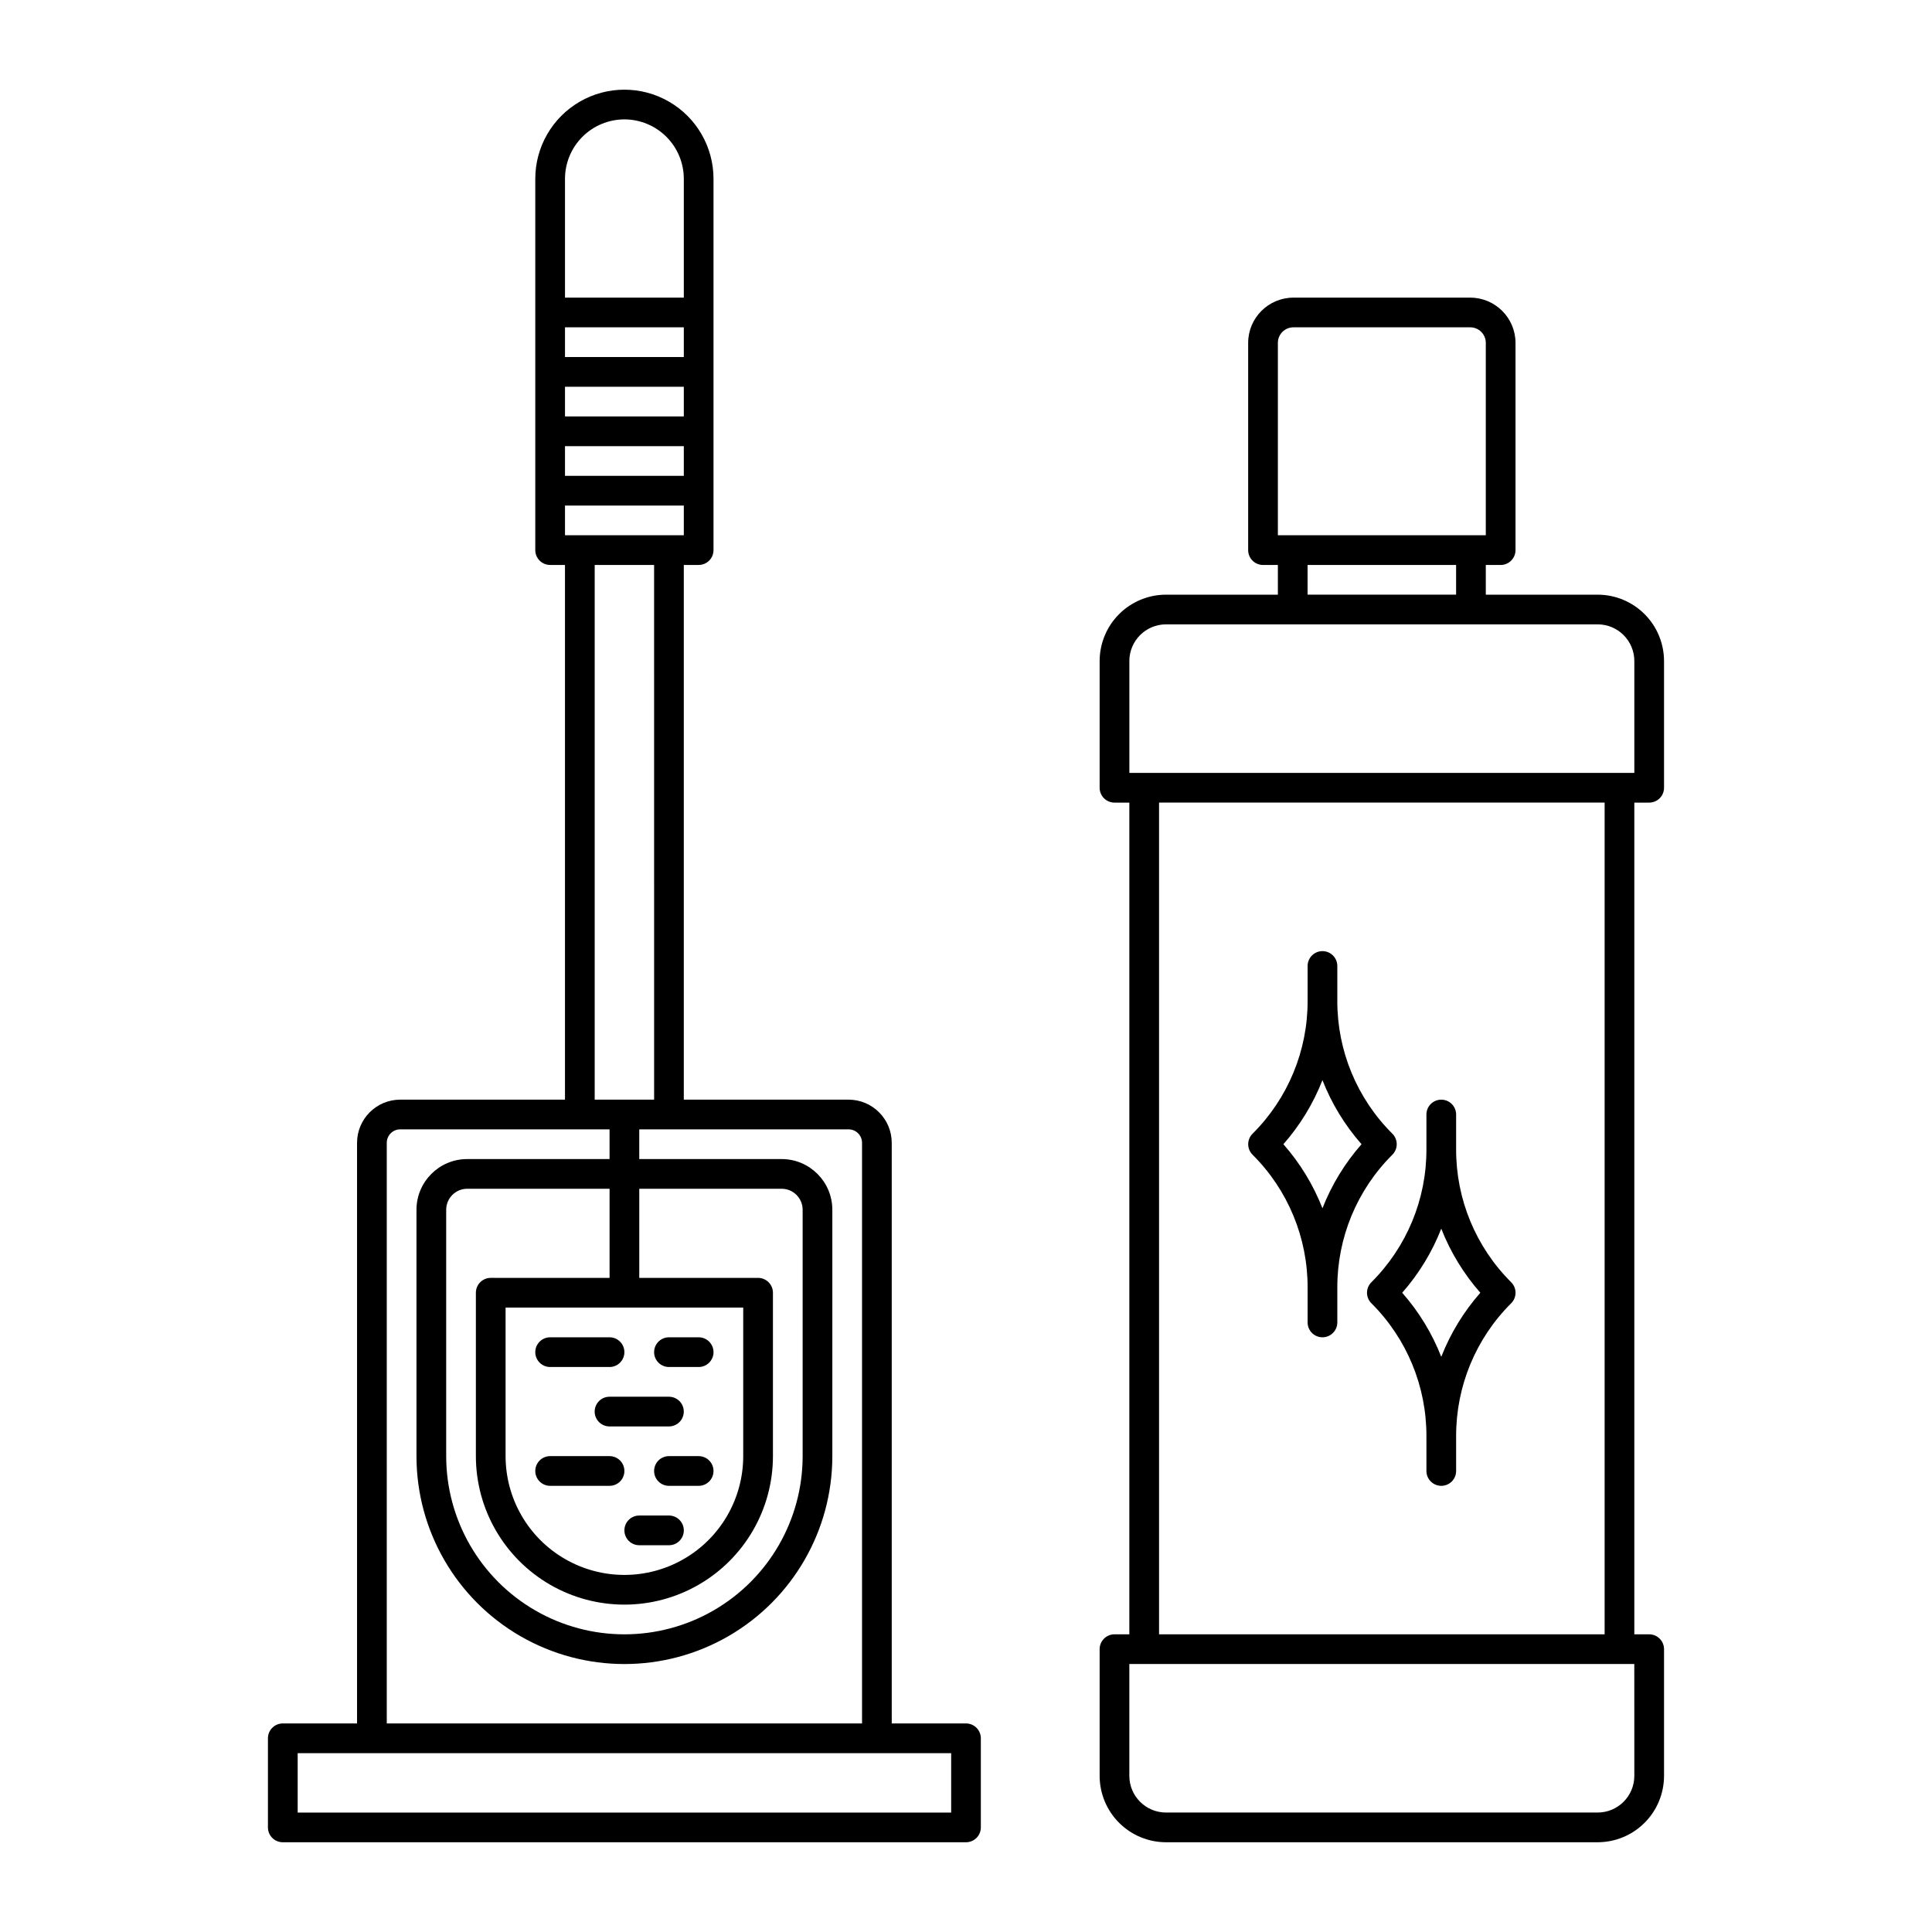
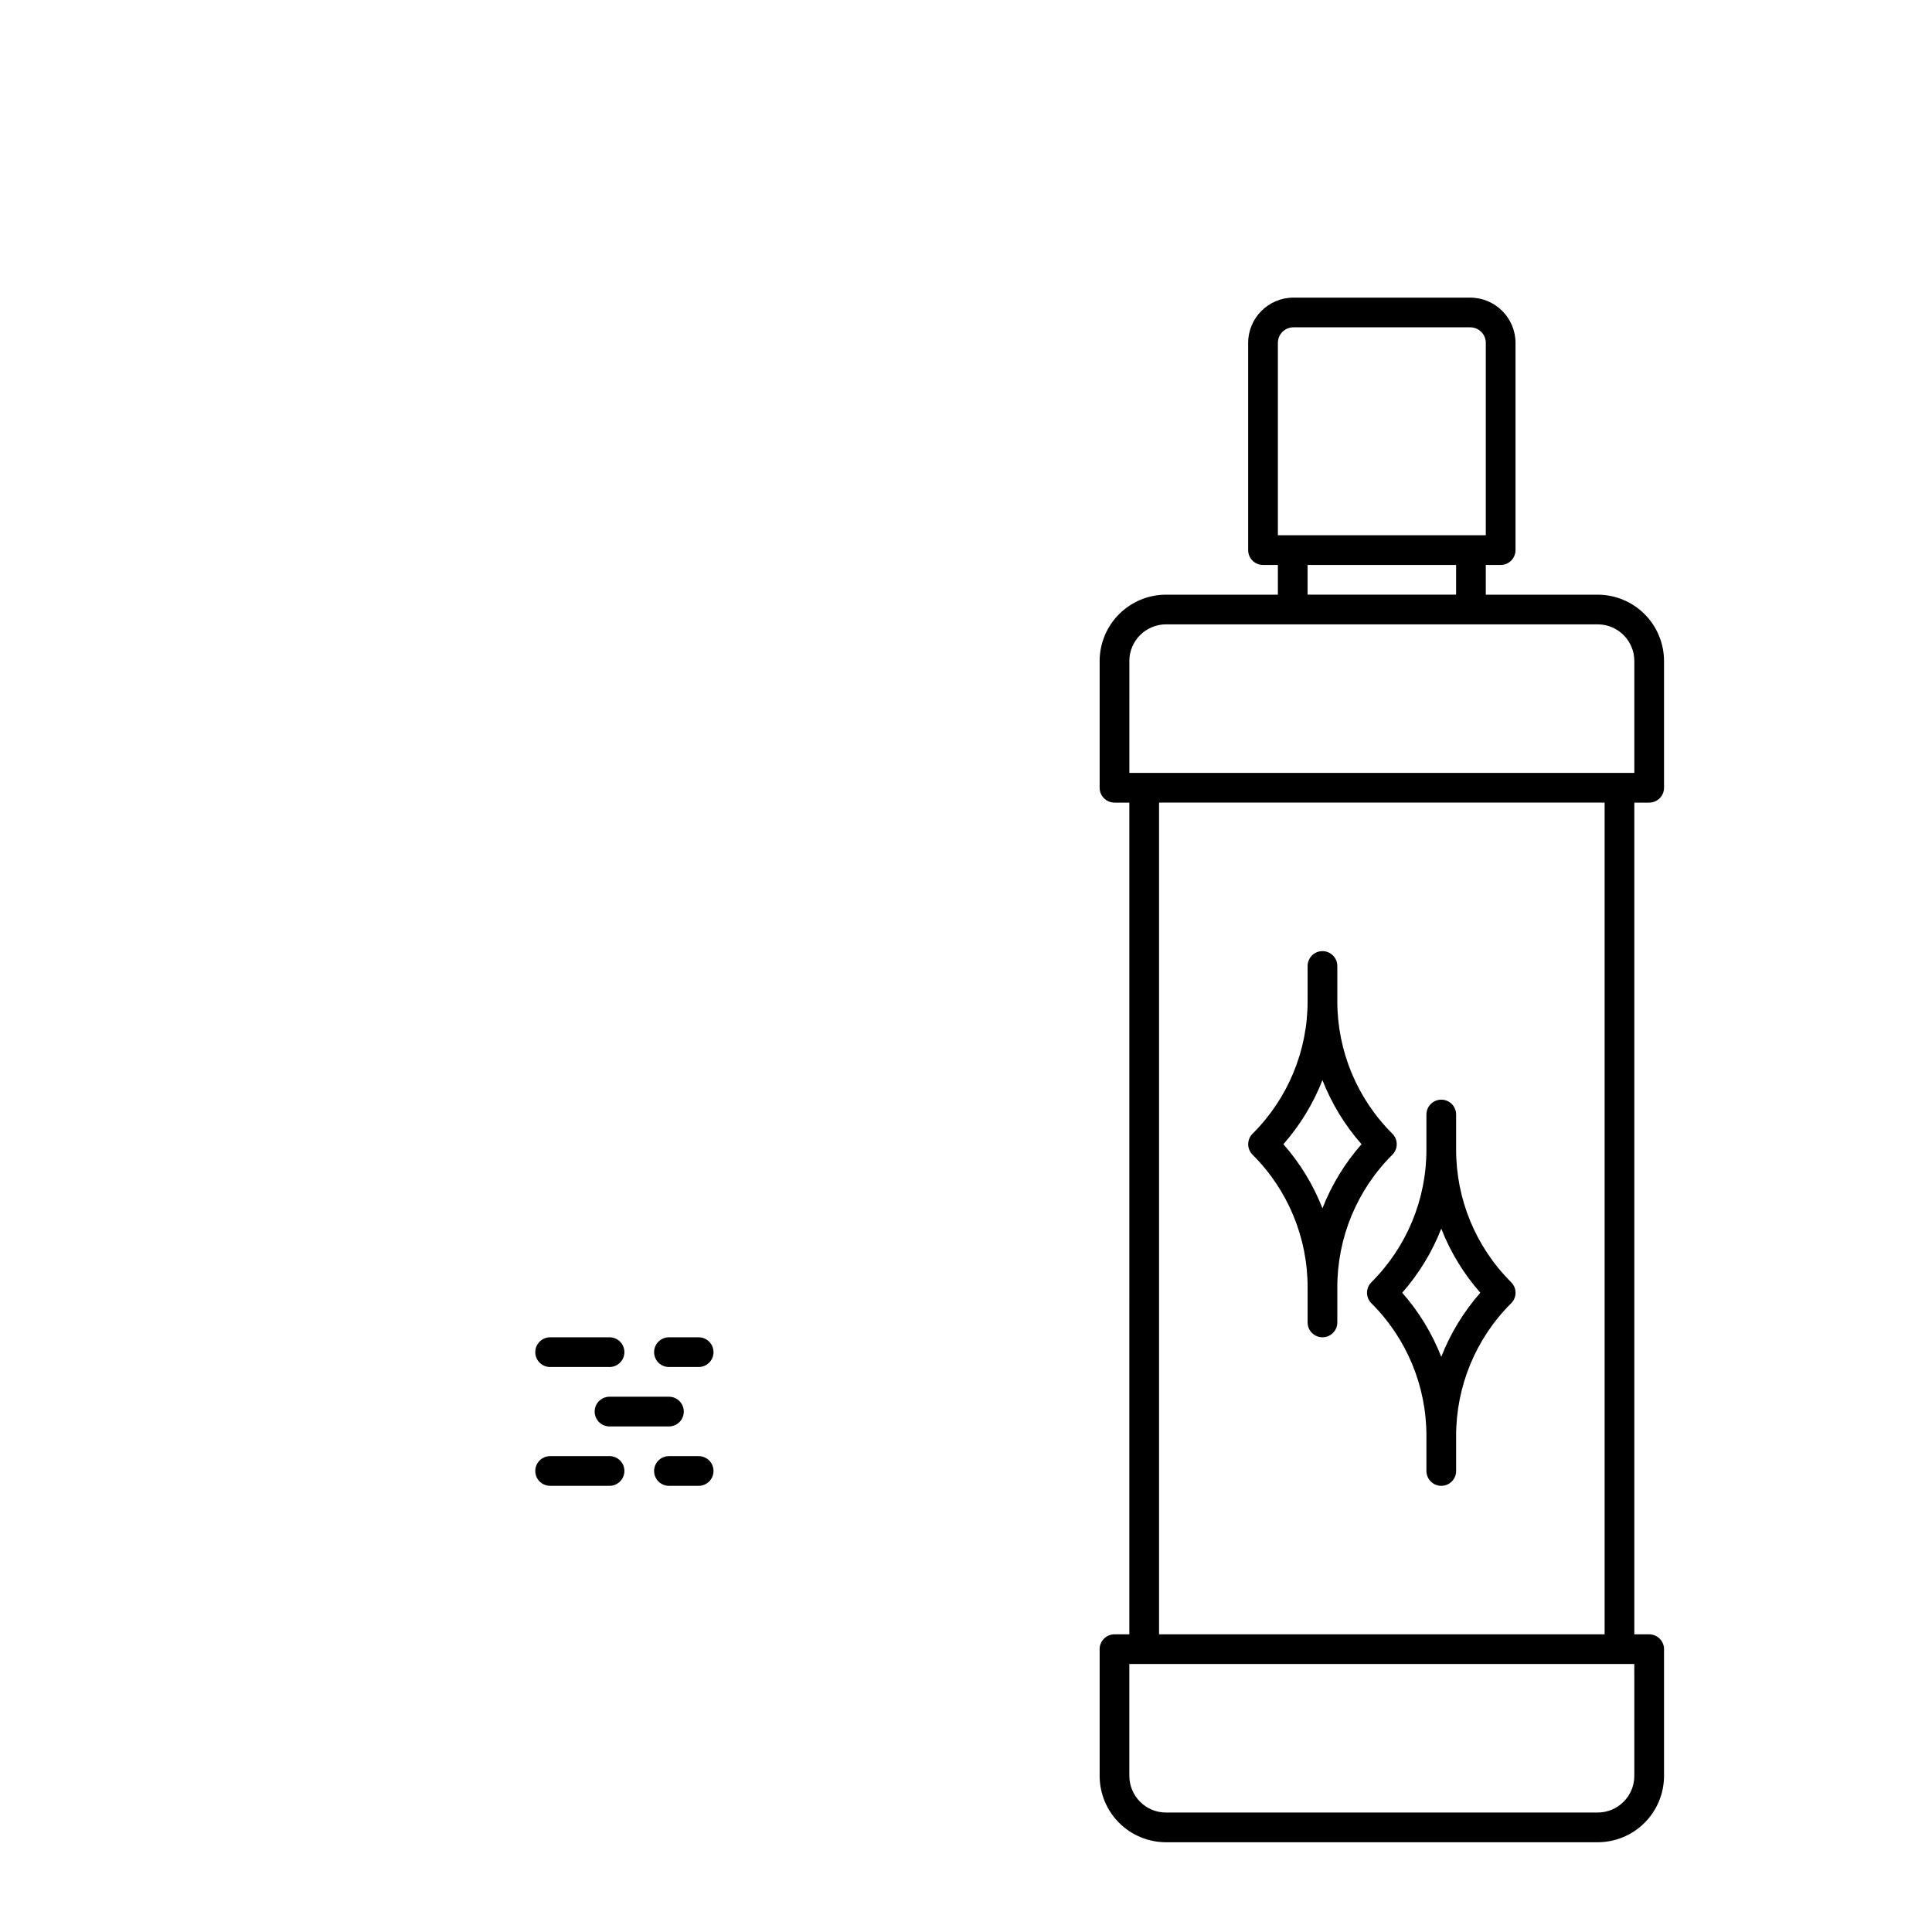
<svg xmlns="http://www.w3.org/2000/svg" fill="#000000" width="800px" height="800px" version="1.1" viewBox="144 144 512 512">
  <g>
    <path d="m289.79 506.27h15.746c2.172 0 3.934-1.762 3.934-3.934 0-2.176-1.762-3.938-3.934-3.938h-15.746c-2.172 0-3.934 1.762-3.934 3.938 0 2.172 1.762 3.934 3.934 3.934z" />
    <path d="m325.21 518.08c0-1.043-0.414-2.043-1.152-2.781s-1.742-1.152-2.785-1.152h-15.742c-2.176 0-3.938 1.762-3.938 3.934 0 2.176 1.762 3.938 3.938 3.938h15.742c1.043 0 2.047-0.414 2.785-1.152s1.152-1.742 1.152-2.785z" />
    <path d="m289.79 537.76h15.746c2.172 0 3.934-1.762 3.934-3.934 0-2.176-1.762-3.938-3.934-3.938h-15.746c-2.172 0-3.934 1.762-3.934 3.938 0 2.172 1.762 3.934 3.934 3.934z" />
-     <path d="m321.28 545.63h-7.871c-2.172 0-3.938 1.762-3.938 3.934 0 2.176 1.766 3.938 3.938 3.938h7.871c2.176 0 3.938-1.762 3.938-3.938 0-2.172-1.762-3.934-3.938-3.934z" />
    <path d="m329.15 529.89h-7.871c-2.172 0-3.934 1.762-3.934 3.938 0 2.172 1.762 3.934 3.934 3.934h7.871c2.176 0 3.938-1.762 3.938-3.934 0-2.176-1.762-3.938-3.938-3.938z" />
    <path d="m321.28 506.27h7.871c2.176 0 3.938-1.762 3.938-3.934 0-2.176-1.762-3.938-3.938-3.938h-7.871c-2.172 0-3.934 1.762-3.934 3.938 0 2.172 1.762 3.934 3.934 3.934z" />
-     <path d="m400 600.73h-19.68v-153.87c-0.008-6.316-5.129-11.434-11.441-11.441h-43.664v-141.7h3.938-0.004c1.047 0 2.047-0.414 2.785-1.152 0.738-0.738 1.152-1.738 1.152-2.785v-98.398c0-8.438-4.5-16.234-11.809-20.453-7.305-4.219-16.309-4.219-23.613 0-7.309 4.219-11.809 12.016-11.809 20.453v98.398c0 1.047 0.414 2.047 1.152 2.785 0.738 0.738 1.738 1.152 2.781 1.152h3.938v141.7h-43.664c-6.316 0.008-11.434 5.125-11.441 11.441v153.87h-19.68c-2.172 0-3.934 1.762-3.934 3.938v23.617c0 1.043 0.414 2.043 1.152 2.781 0.738 0.738 1.738 1.152 2.781 1.152h181.06c1.043 0 2.043-0.414 2.781-1.152 0.738-0.738 1.152-1.738 1.152-2.781v-23.617c0-1.043-0.414-2.047-1.152-2.785s-1.738-1.152-2.781-1.152zm-106.27-314.88v-7.871h31.488v7.871zm31.488-39.359v7.871h-31.488v-7.871zm-31.488-7.871v-7.875h31.488v7.871zm31.488 23.617v7.871l-31.488-0.004v-7.871zm-15.746-86.598c4.176 0.008 8.176 1.668 11.129 4.617 2.953 2.953 4.613 6.953 4.617 11.129v31.488h-31.488v-31.488c0.004-4.176 1.664-8.176 4.617-11.129 2.949-2.949 6.953-4.609 11.125-4.617zm-7.871 118.08h15.742l0.004 141.7h-15.746zm-55.105 153.14c0.004-1.969 1.602-3.566 3.57-3.57h55.473v7.871l-37.738 0.004c-7.414 0.008-13.422 6.016-13.43 13.43v65.289c0 19.688 10.5 37.879 27.551 47.723s38.055 9.844 55.105 0c17.047-9.844 27.551-28.035 27.551-47.723v-65.289c-0.008-7.414-6.016-13.422-13.43-13.43h-37.738v-7.871h55.473v-0.004c1.969 0.004 3.566 1.602 3.566 3.57v153.87h-125.95zm94.465 43.664v39.359c0 11.25-6 21.645-15.742 27.27-9.742 5.625-21.746 5.625-31.488 0-9.742-5.625-15.746-16.02-15.746-27.27v-39.359zm-66.914-7.871h0.004c-2.176 0-3.938 1.762-3.938 3.934v43.297c0 14.062 7.504 27.055 19.68 34.086 12.18 7.031 27.184 7.031 39.359 0 12.18-7.031 19.684-20.023 19.684-34.086v-43.297c0-1.043-0.418-2.043-1.156-2.781-0.738-0.738-1.738-1.152-2.781-1.152h-31.488v-23.617h37.738c3.066 0.004 5.555 2.492 5.559 5.559v65.289c0 16.875-9.004 32.469-23.617 40.906-14.613 8.434-32.617 8.434-47.23 0-14.613-8.438-23.617-24.031-23.617-40.906v-65.289c0.004-3.066 2.492-5.555 5.559-5.559h37.738v23.617zm122.02 141.7h-173.18v-15.746h173.18z" />
    <path d="m581.05 356.7c1.043 0 2.047-0.414 2.785-1.152 0.738-0.738 1.152-1.742 1.152-2.785v-33.582c-0.008-4.664-1.859-9.133-5.156-12.43-3.297-3.297-7.769-5.152-12.43-5.156h-29.648v-7.871h3.938c1.043 0 2.043-0.414 2.781-1.152 0.738-0.738 1.156-1.738 1.156-2.785v-54.922c-0.012-6.617-5.375-11.98-11.992-11.988h-46.867c-6.621 0.008-11.984 5.371-11.992 11.988v54.922c0 1.047 0.418 2.047 1.156 2.785 0.734 0.738 1.738 1.152 2.781 1.152h3.938v7.871h-29.648c-4.664 0.004-9.133 1.859-12.43 5.156s-5.148 7.766-5.156 12.43v33.582c0 1.043 0.414 2.047 1.152 2.785s1.742 1.152 2.785 1.152h3.938l-0.004 220.41h-3.938 0.004c-2.176 0-3.938 1.766-3.938 3.938v33.582c0.008 4.664 1.859 9.133 5.156 12.43s7.766 5.152 12.43 5.156h114.4c4.66-0.004 9.133-1.859 12.43-5.156 3.297-3.297 5.148-7.766 5.156-12.43v-33.582c0-1.043-0.414-2.043-1.152-2.781-0.738-0.738-1.742-1.156-2.785-1.156h-3.938v-220.41zm-98.398-121.84c0-2.273 1.844-4.113 4.117-4.117h46.867c2.273 0.004 4.117 1.844 4.117 4.117v50.988h-55.102zm7.871 58.859h39.359v7.871h-39.359zm-47.23 25.457h-0.004c0.008-5.363 4.352-9.707 9.715-9.715h114.4c5.363 0.008 9.707 4.352 9.711 9.715v29.648h-133.82zm133.82 295.45c-0.004 5.363-4.348 9.707-9.711 9.715h-114.4c-5.363-0.008-9.707-4.352-9.715-9.715v-29.645h133.82zm-7.871-37.52h-118.08v-220.41h118.08z" />
    <path d="m475.94 450.01c9.371 9.324 14.625 22.008 14.59 35.227v9.223c0 2.176 1.762 3.938 3.934 3.938 2.176 0 3.938-1.762 3.938-3.938v-9.223c-0.035-13.219 5.219-25.902 14.59-35.227 1.539-1.535 1.539-4.027 0-5.566-9.371-9.32-14.625-22.004-14.59-35.223v-9.223c0-2.176-1.762-3.938-3.938-3.938-2.172 0-3.934 1.762-3.934 3.938v9.223c0.035 13.219-5.219 25.902-14.59 35.227-1.539 1.535-1.539 4.027 0 5.566zm18.523-19.762c2.438 6.223 5.941 11.969 10.355 16.98-4.414 5.016-7.918 10.762-10.355 16.98-2.434-6.219-5.938-11.969-10.352-16.98 4.414-5.012 7.918-10.762 10.352-16.98z" />
    <path d="m506.27 486.59c0 1.043 0.418 2.047 1.156 2.785 9.371 9.32 14.625 22.004 14.59 35.227v9.223c0 2.172 1.762 3.934 3.934 3.934 2.176 0 3.938-1.762 3.938-3.934v-9.223c-0.035-13.223 5.219-25.906 14.59-35.23 1.539-1.535 1.539-4.027 0-5.562-9.371-9.324-14.625-22.008-14.59-35.227v-9.223c0-2.176-1.762-3.938-3.938-3.938-2.172 0-3.934 1.762-3.934 3.938v9.223c0.035 13.219-5.219 25.902-14.59 35.227-0.738 0.738-1.156 1.738-1.156 2.781zm19.68-16.98c2.438 6.223 5.941 11.969 10.355 16.98-4.414 5.016-7.918 10.762-10.355 16.98-2.434-6.219-5.938-11.965-10.352-16.98 4.414-5.012 7.918-10.758 10.352-16.98z" />
  </g>
</svg>